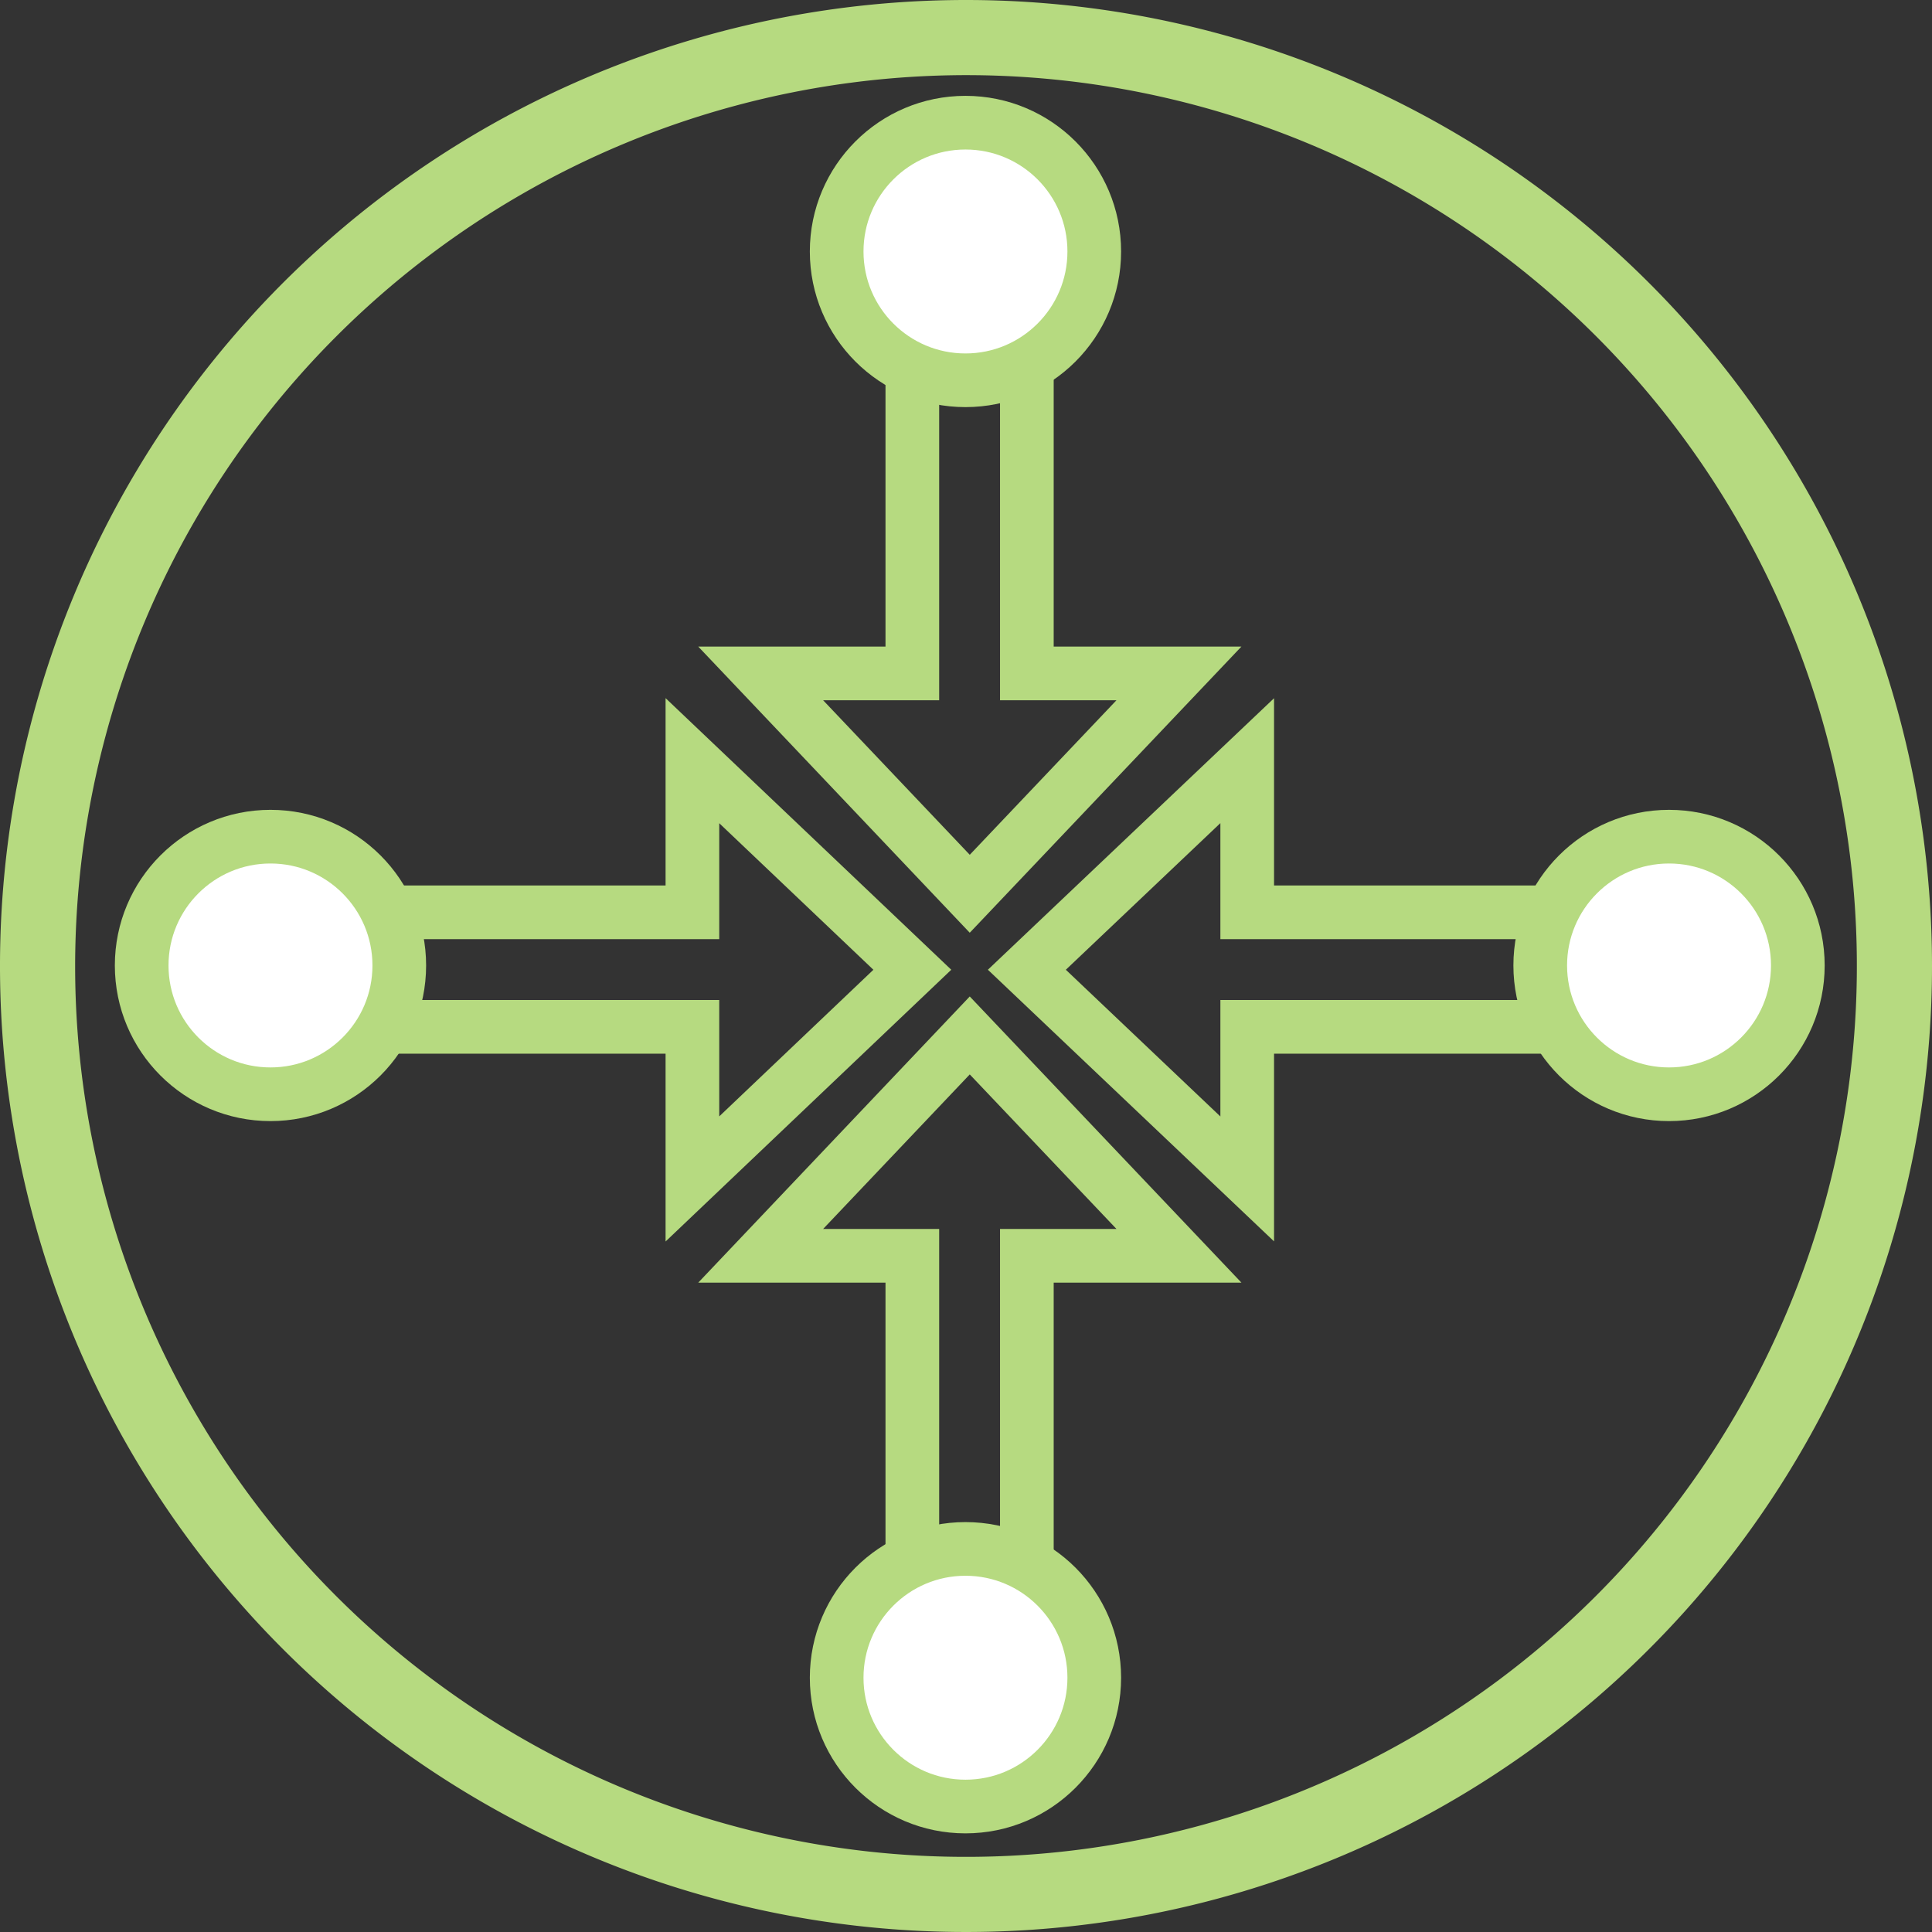
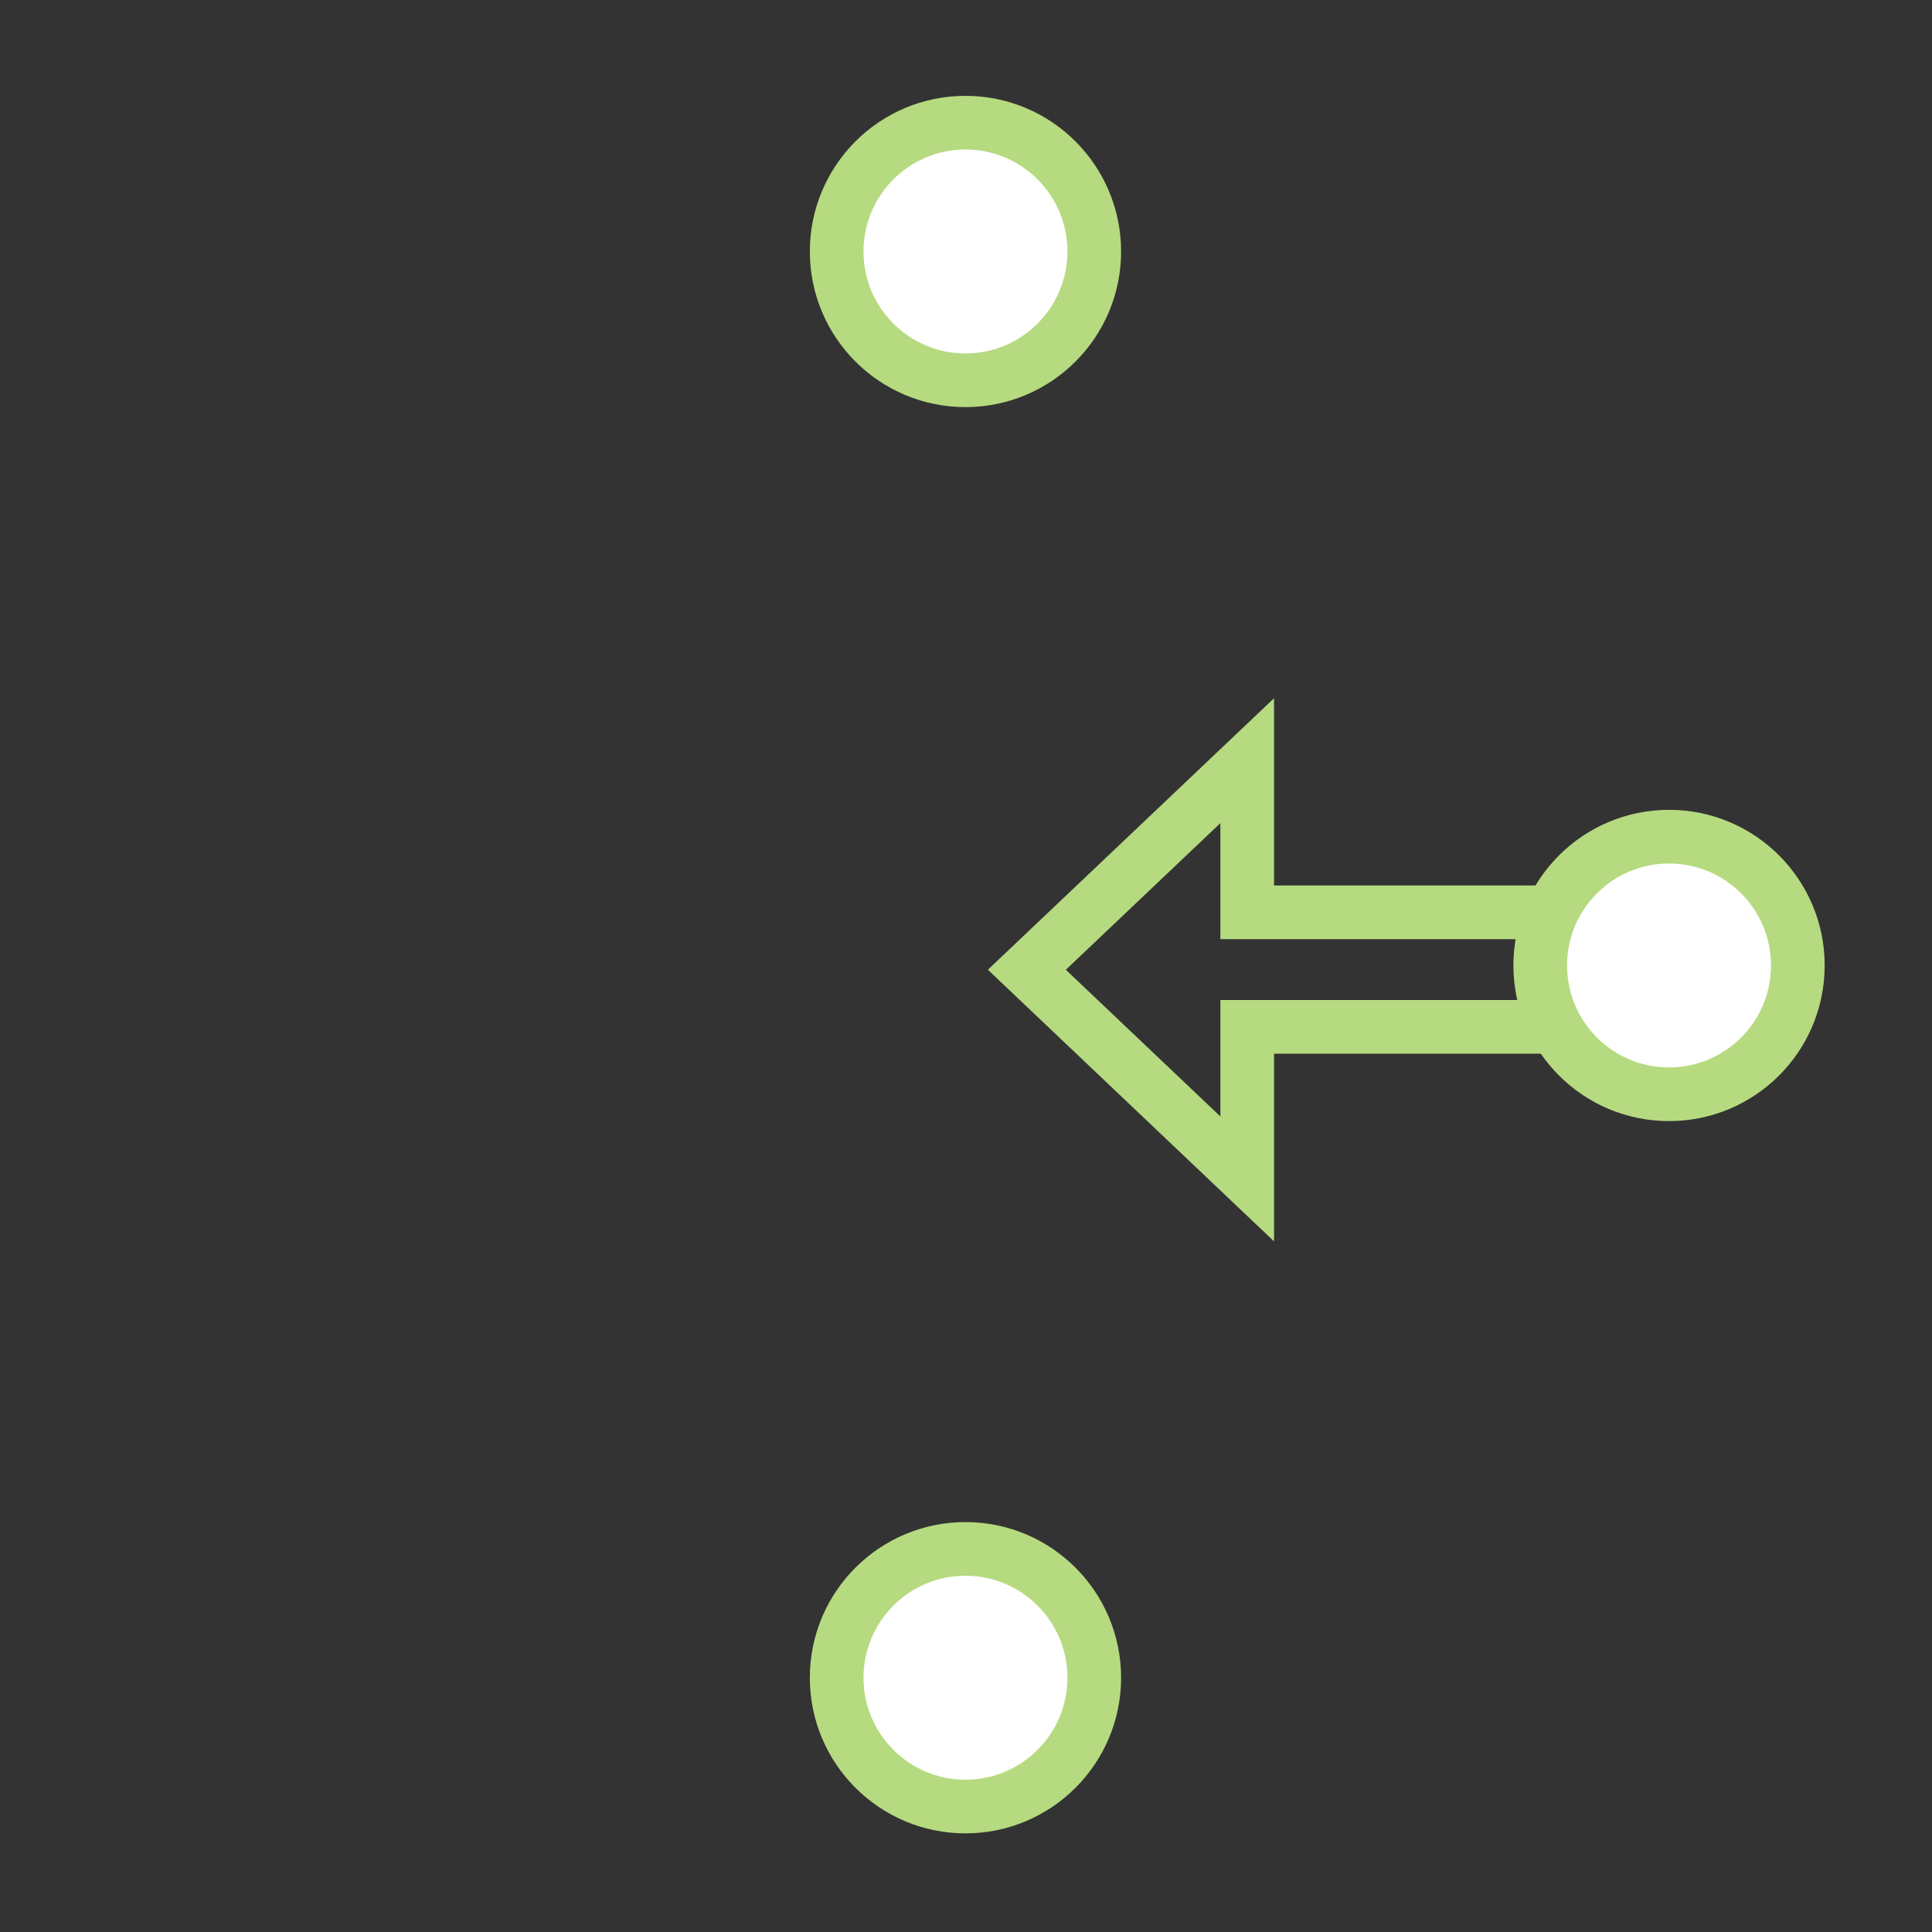
<svg xmlns="http://www.w3.org/2000/svg" viewBox="0 0 180 180">
  <rect x="0" y="0" width="180" height="180" fill="#333333" stroke="none" />
  <defs>
    <style>.cls-1{fill:#b6da80;}.cls-2{fill:none;}.cls-2,.cls-3{stroke:#b6da80;stroke-miterlimit:10;stroke-width:5px;}.cls-3{fill:#fff;}</style>
  </defs>
  <g id="Green_Outline" data-name="Green Outline">
-     <path class="cls-1" d="M90,7A83,83,0,1,1,7,90,83.09,83.09,0,0,1,90,7m0-7a90,90,0,1,0,90,90A90,90,0,0,0,90,0Z" />
-   </g>
+     </g>
  <g id="Meeting_Space" data-name="Meeting Space">
    <path class="cls-2" d="M145.28,85H116.2V70.87L95.67,90.35q10.26,9.75,20.53,19.49V95.67h29.08Z" />
    <circle class="cls-3" cx="155.5" cy="89.95" r="12" />
-     <path class="cls-2" d="M85,33.66V62.74H70.87Q80.6,73,90.35,83.27l19.49-20.53H95.67V33.66Z" />
    <circle class="cls-3" cx="89.95" cy="23.43" r="12" />
-     <path class="cls-2" d="M35.43,85H64.51V70.87L85,90.35,64.51,109.84V95.67H35.43Z" />
-     <circle class="cls-3" cx="25.2" cy="89.95" r="12" />
-     <path class="cls-2" d="M85,146.08V117H70.87q9.73-10.26,19.48-20.53L109.84,117H95.67v29.08Z" />
    <circle class="cls-3" cx="89.95" cy="156.31" r="12" />
  </g>
</svg>